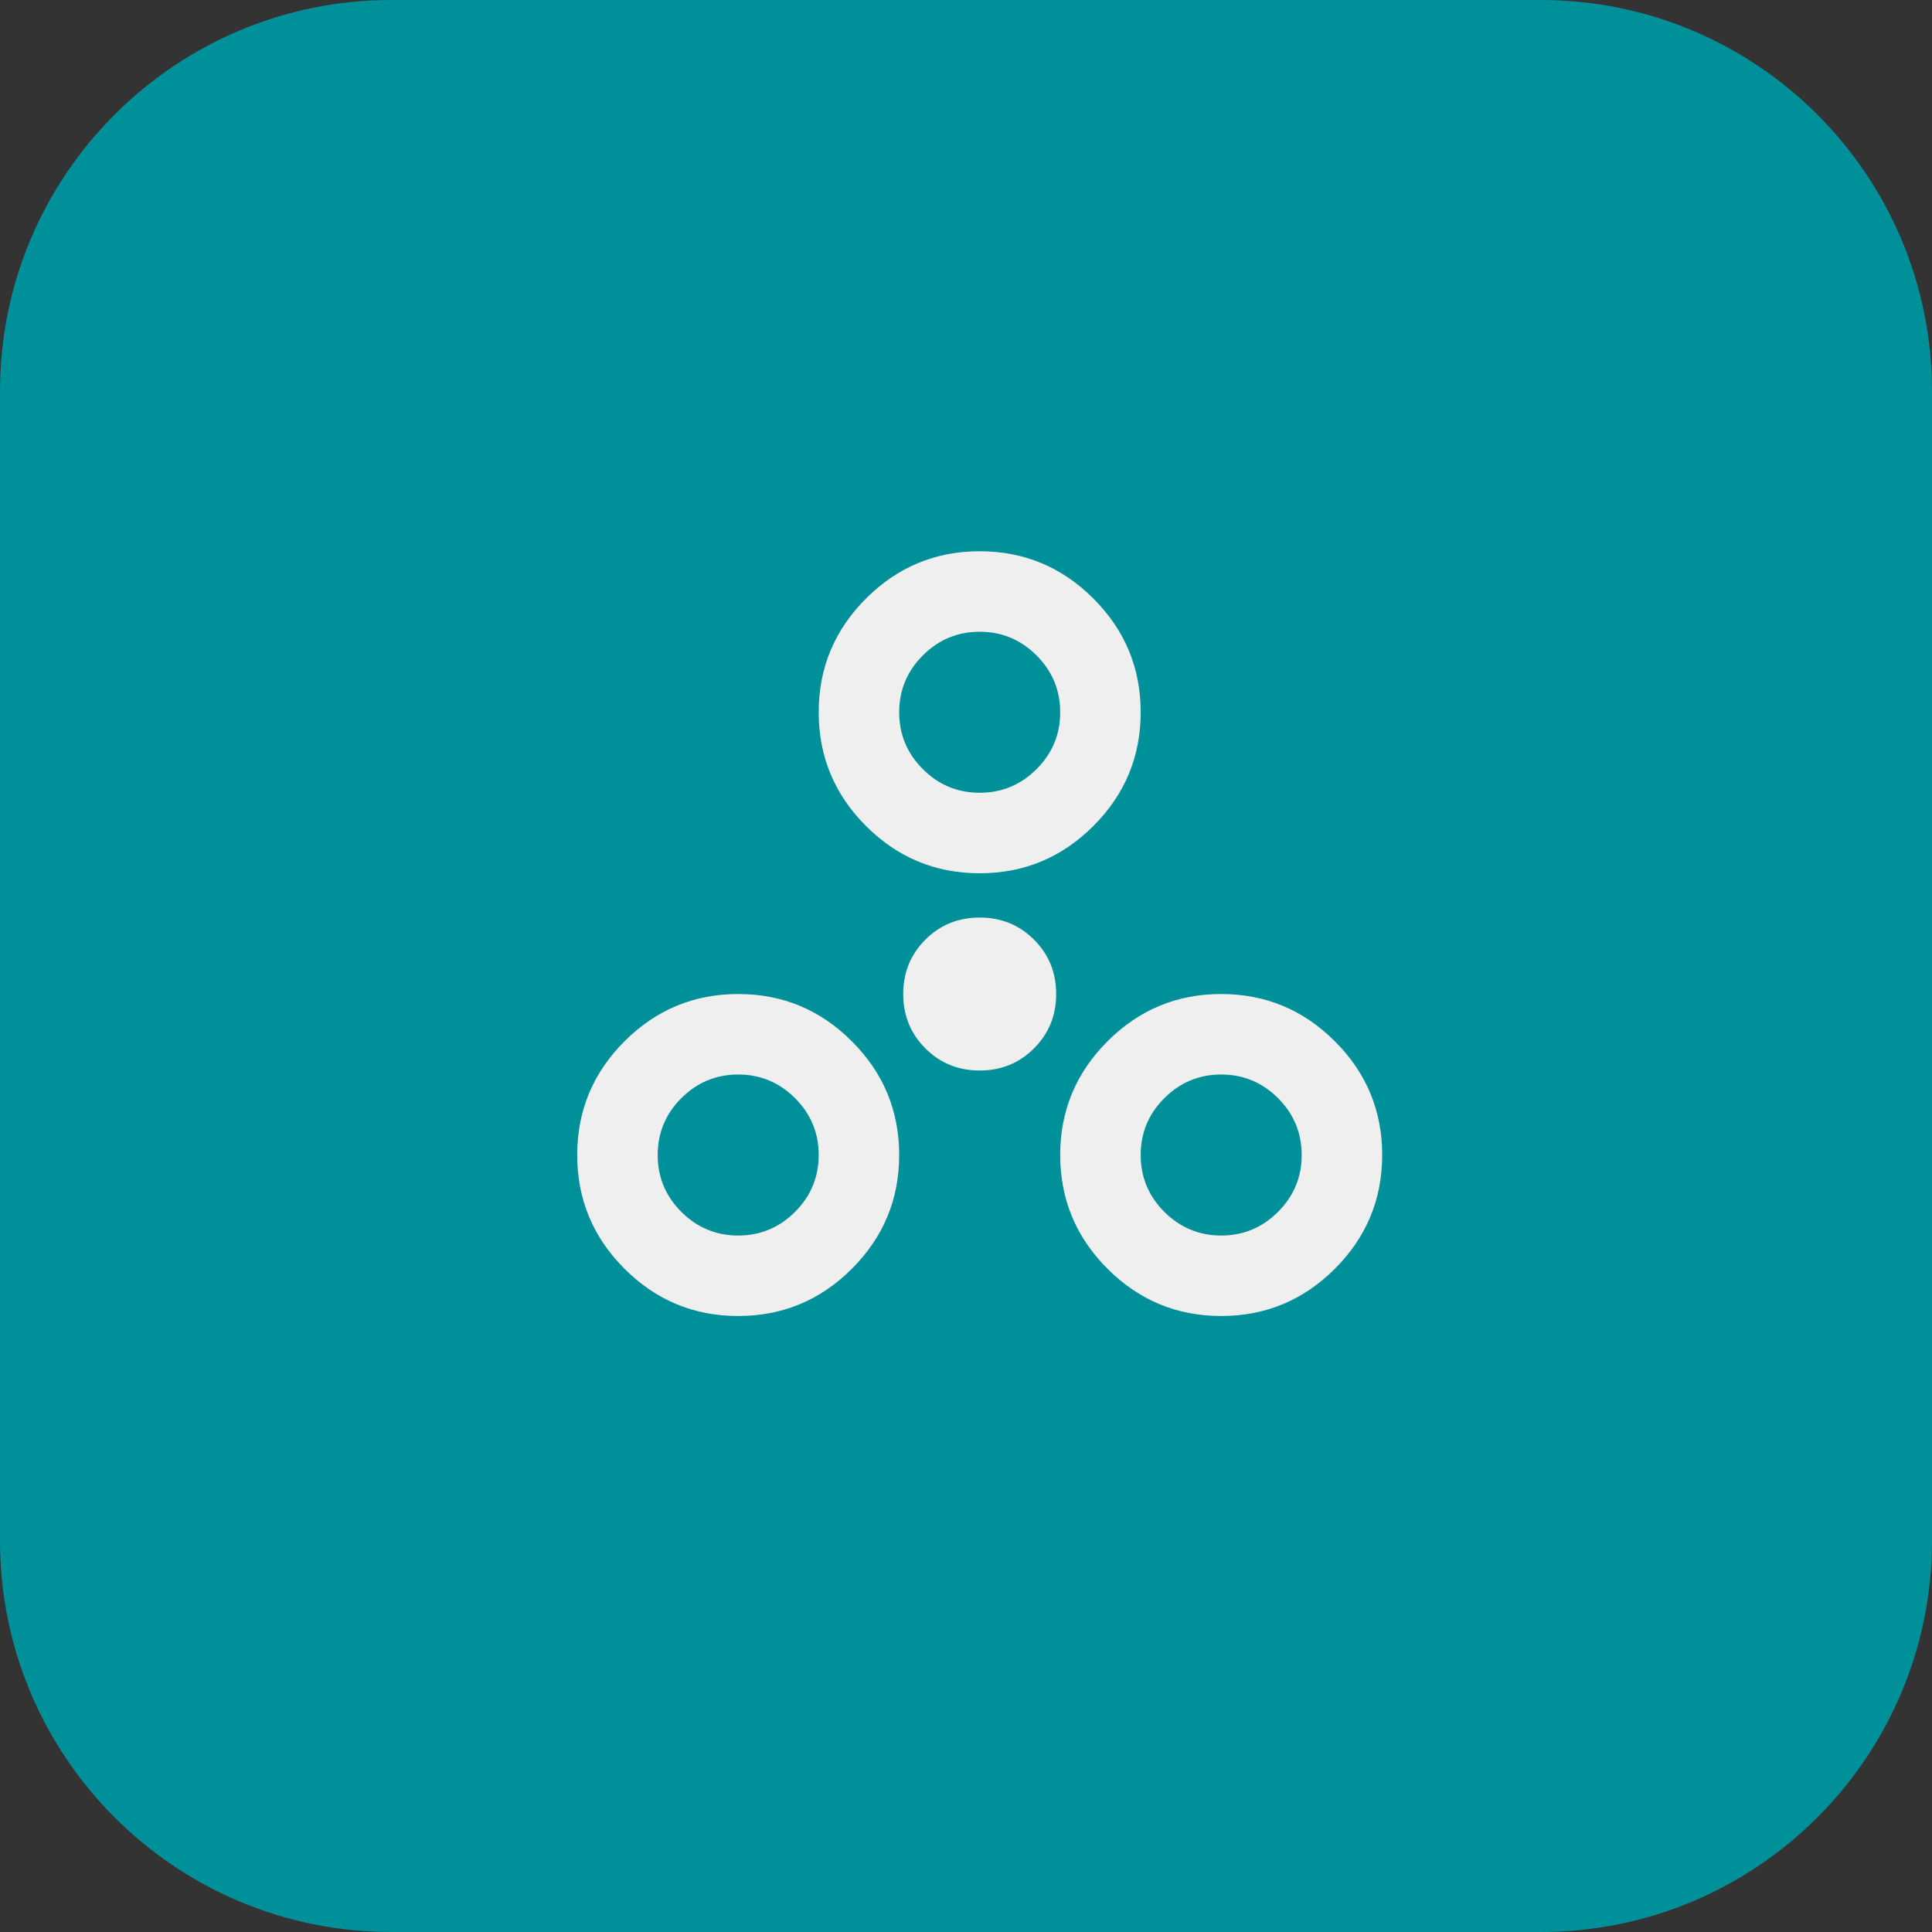
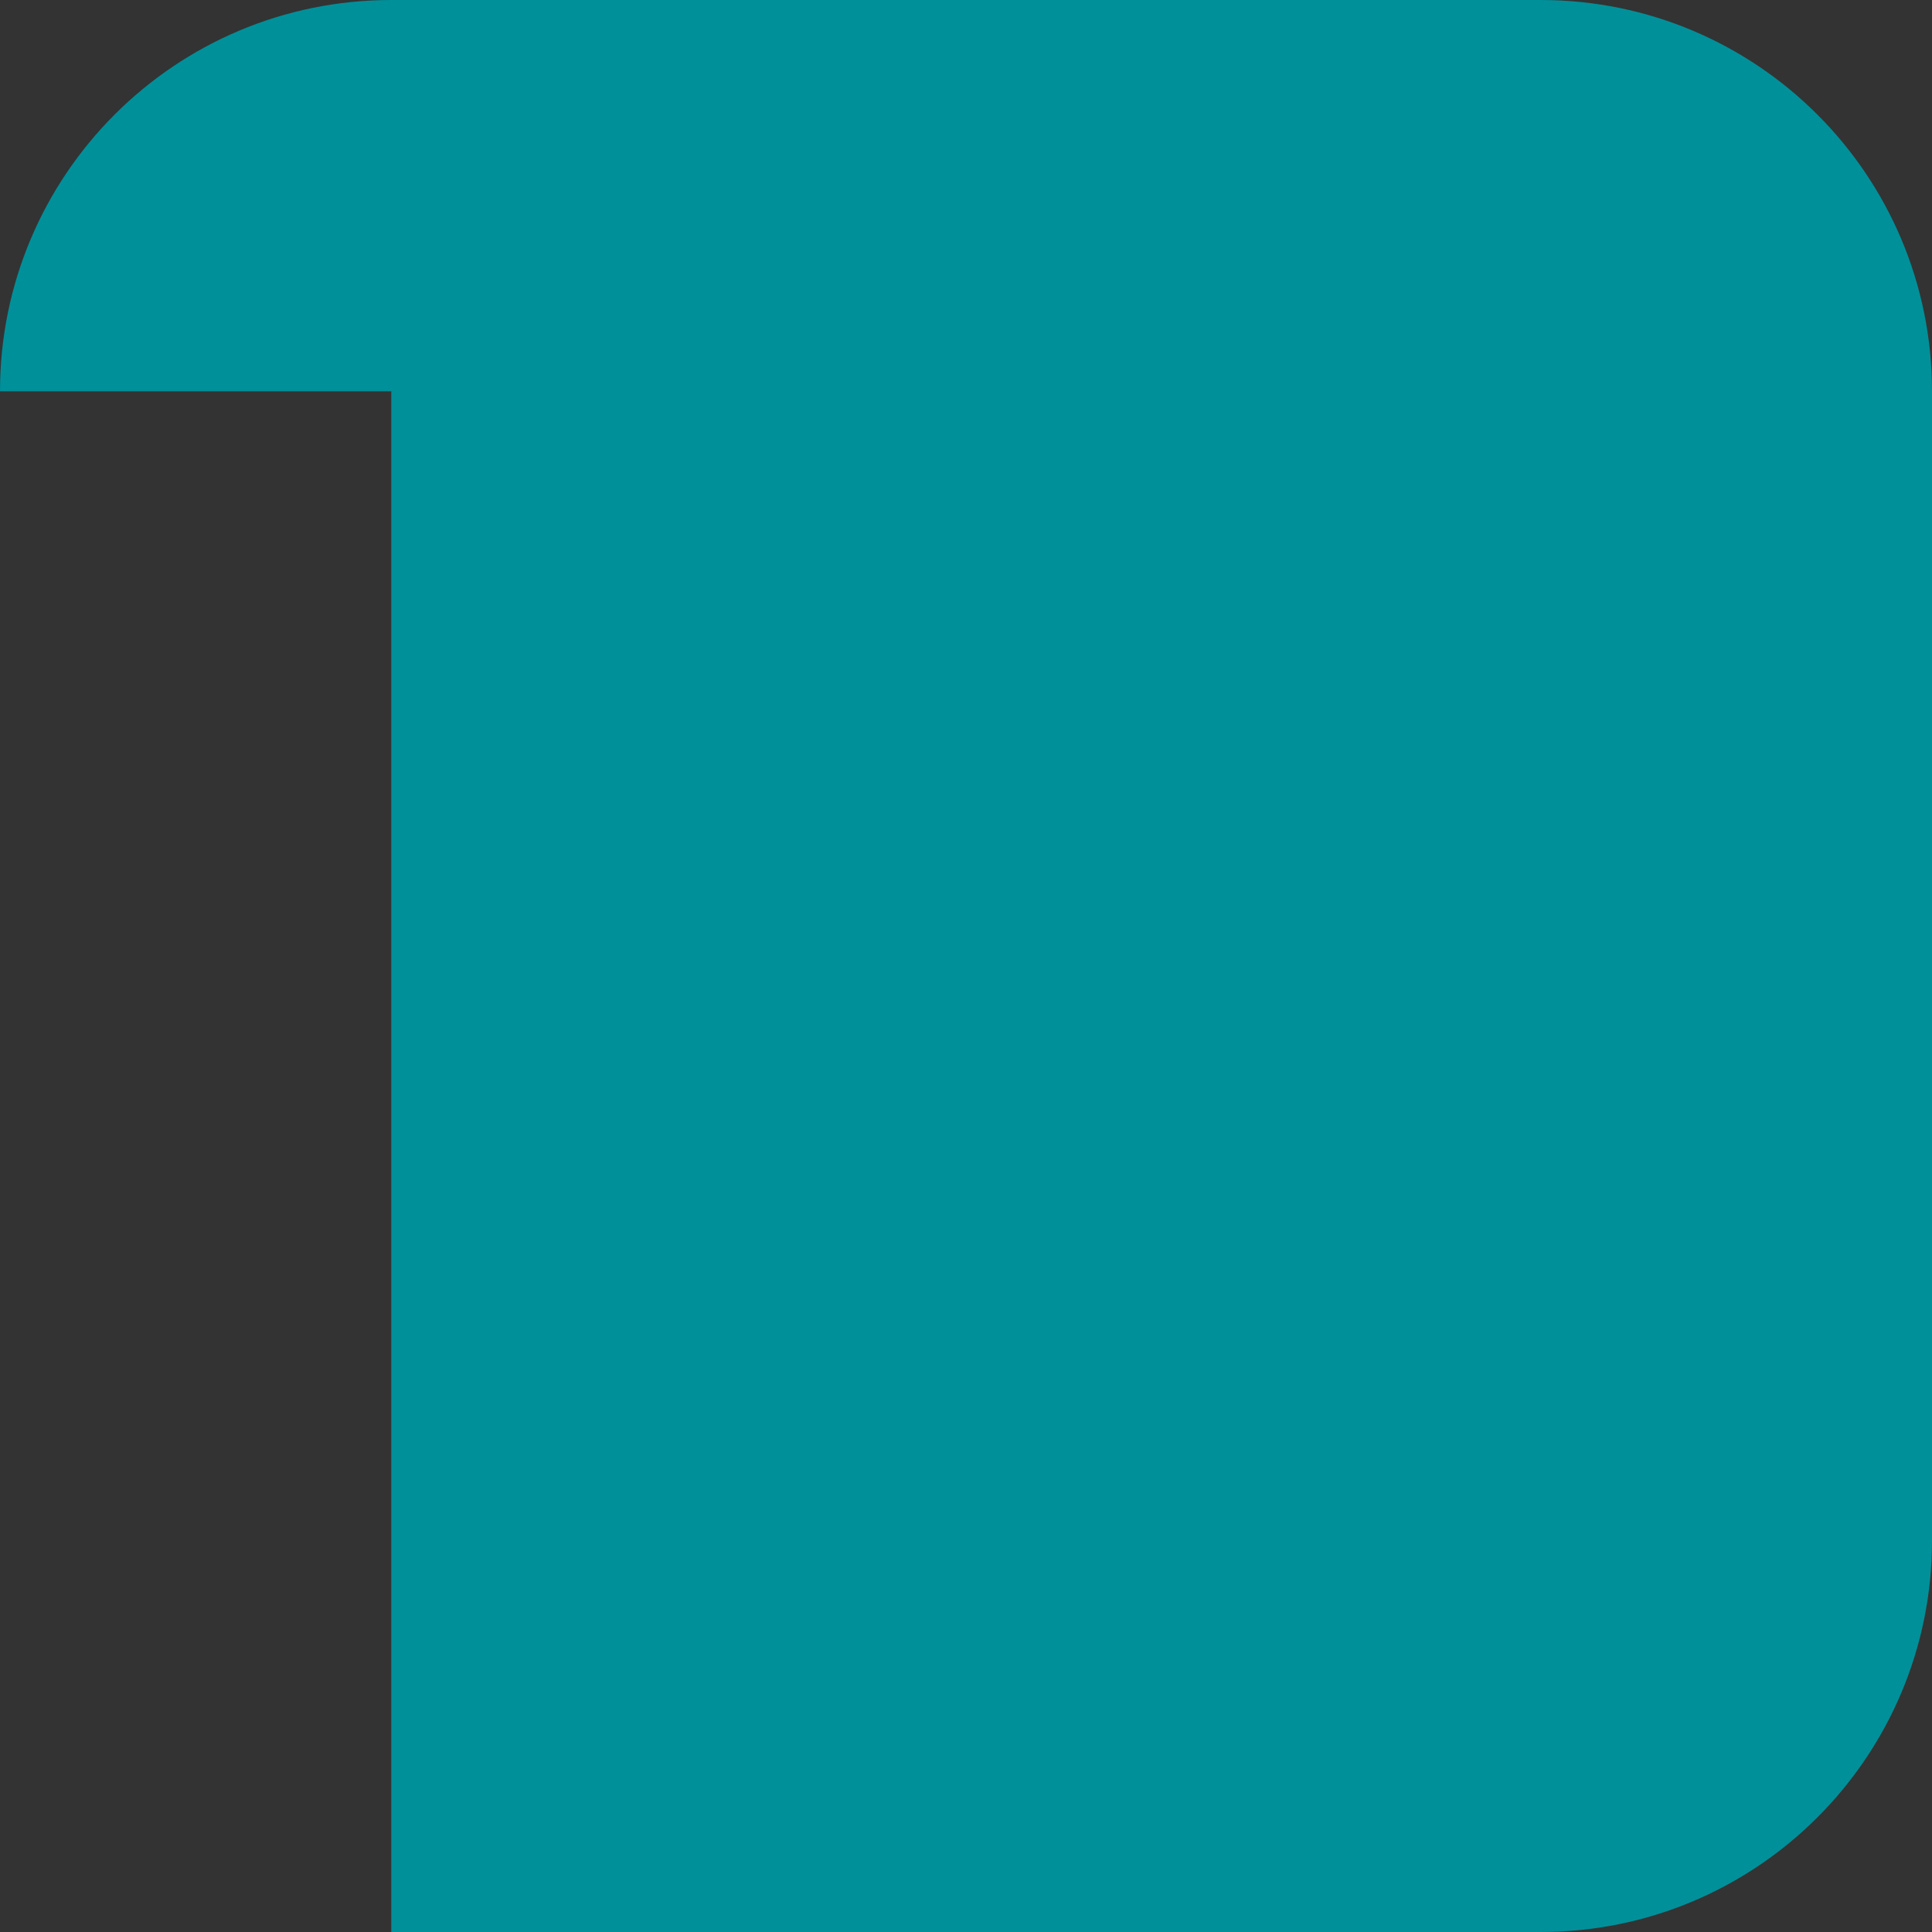
<svg xmlns="http://www.w3.org/2000/svg" width="79" height="79" viewBox="0 0 79 79" fill="none">
  <rect x="0" y="0" width="79" height="79" fill="#333333" stroke="none" />
-   <path d="M0 16C0 7.163 7.163 0 16 0H63C71.837 0 79 7.163 79 16V63C79 71.837 71.837 79 63 79H16C7.163 79 0 71.837 0 63V16Z" fill="#00909A" />
+   <path d="M0 16C0 7.163 7.163 0 16 0H63C71.837 0 79 7.163 79 16V63C79 71.837 71.837 79 63 79H16V16Z" fill="#00909A" />
  <mask id="mask0_267_7142" style="mask-type:alpha" maskUnits="userSpaceOnUse" x="20" y="19" width="40" height="40">
-     <rect x="20.312" y="19.25" width="39.5" height="39.5" fill="#D9D9D9" />
-   </mask>
+     </mask>
  <g mask="url(#mask0_267_7142)">
-     <path d="M30.185 53.812C28.375 53.812 26.825 53.168 25.535 51.879C24.246 50.589 23.602 49.039 23.602 47.229C23.602 45.419 24.246 43.869 25.535 42.58C26.825 41.29 28.375 40.646 30.185 40.646C31.995 40.646 33.545 41.29 34.834 42.58C36.124 43.869 36.768 45.419 36.768 47.229C36.768 49.039 36.124 50.589 34.834 51.879C33.545 53.168 31.995 53.812 30.185 53.812ZM49.935 53.812C48.124 53.812 46.575 53.168 45.285 51.879C43.996 50.589 43.352 49.039 43.352 47.229C43.352 45.419 43.996 43.869 45.285 42.58C46.575 41.29 48.124 40.646 49.935 40.646C51.745 40.646 53.295 41.29 54.584 42.58C55.874 43.869 56.518 45.419 56.518 47.229C56.518 49.039 55.874 50.589 54.584 51.879C53.295 53.168 51.745 53.812 49.935 53.812ZM30.185 50.521C31.09 50.521 31.865 50.198 32.51 49.554C33.154 48.909 33.477 48.134 33.477 47.229C33.477 46.324 33.154 45.549 32.51 44.904C31.865 44.26 31.09 43.937 30.185 43.937C29.28 43.937 28.505 44.26 27.86 44.904C27.215 45.549 26.893 46.324 26.893 47.229C26.893 48.134 27.215 48.909 27.86 49.554C28.505 50.198 29.28 50.521 30.185 50.521ZM49.935 50.521C50.84 50.521 51.615 50.198 52.26 49.554C52.904 48.909 53.227 48.134 53.227 47.229C53.227 46.324 52.904 45.549 52.26 44.904C51.615 44.26 50.84 43.937 49.935 43.937C49.03 43.937 48.255 44.26 47.61 44.904C46.965 45.549 46.643 46.324 46.643 47.229C46.643 48.134 46.965 48.909 47.61 49.554C48.255 50.198 49.03 50.521 49.935 50.521ZM40.06 43.773C39.182 43.773 38.441 43.471 37.838 42.867C37.234 42.264 36.933 41.523 36.933 40.646C36.933 39.768 37.234 39.027 37.838 38.424C38.441 37.82 39.182 37.519 40.06 37.519C40.938 37.519 41.678 37.82 42.282 38.424C42.885 39.027 43.187 39.768 43.187 40.646C43.187 41.523 42.885 42.264 42.282 42.867C41.678 43.471 40.938 43.773 40.06 43.773ZM40.06 35.708C38.249 35.708 36.7 35.064 35.41 33.774C34.121 32.485 33.477 30.935 33.477 29.125C33.477 27.314 34.121 25.765 35.41 24.475C36.7 23.186 38.249 22.541 40.06 22.541C41.87 22.541 43.42 23.186 44.709 24.475C45.999 25.765 46.643 27.314 46.643 29.125C46.643 30.935 45.999 32.485 44.709 33.774C43.42 35.064 41.87 35.708 40.06 35.708ZM40.06 32.416C40.965 32.416 41.74 32.094 42.385 31.45C43.029 30.805 43.352 30.03 43.352 29.125C43.352 28.22 43.029 27.445 42.385 26.8C41.74 26.155 40.965 25.833 40.06 25.833C39.155 25.833 38.38 26.155 37.735 26.8C37.09 27.445 36.768 28.22 36.768 29.125C36.768 30.03 37.09 30.805 37.735 31.45C38.38 32.094 39.155 32.416 40.06 32.416Z" fill="#EFEFEF" />
-   </g>
+     </g>
</svg>